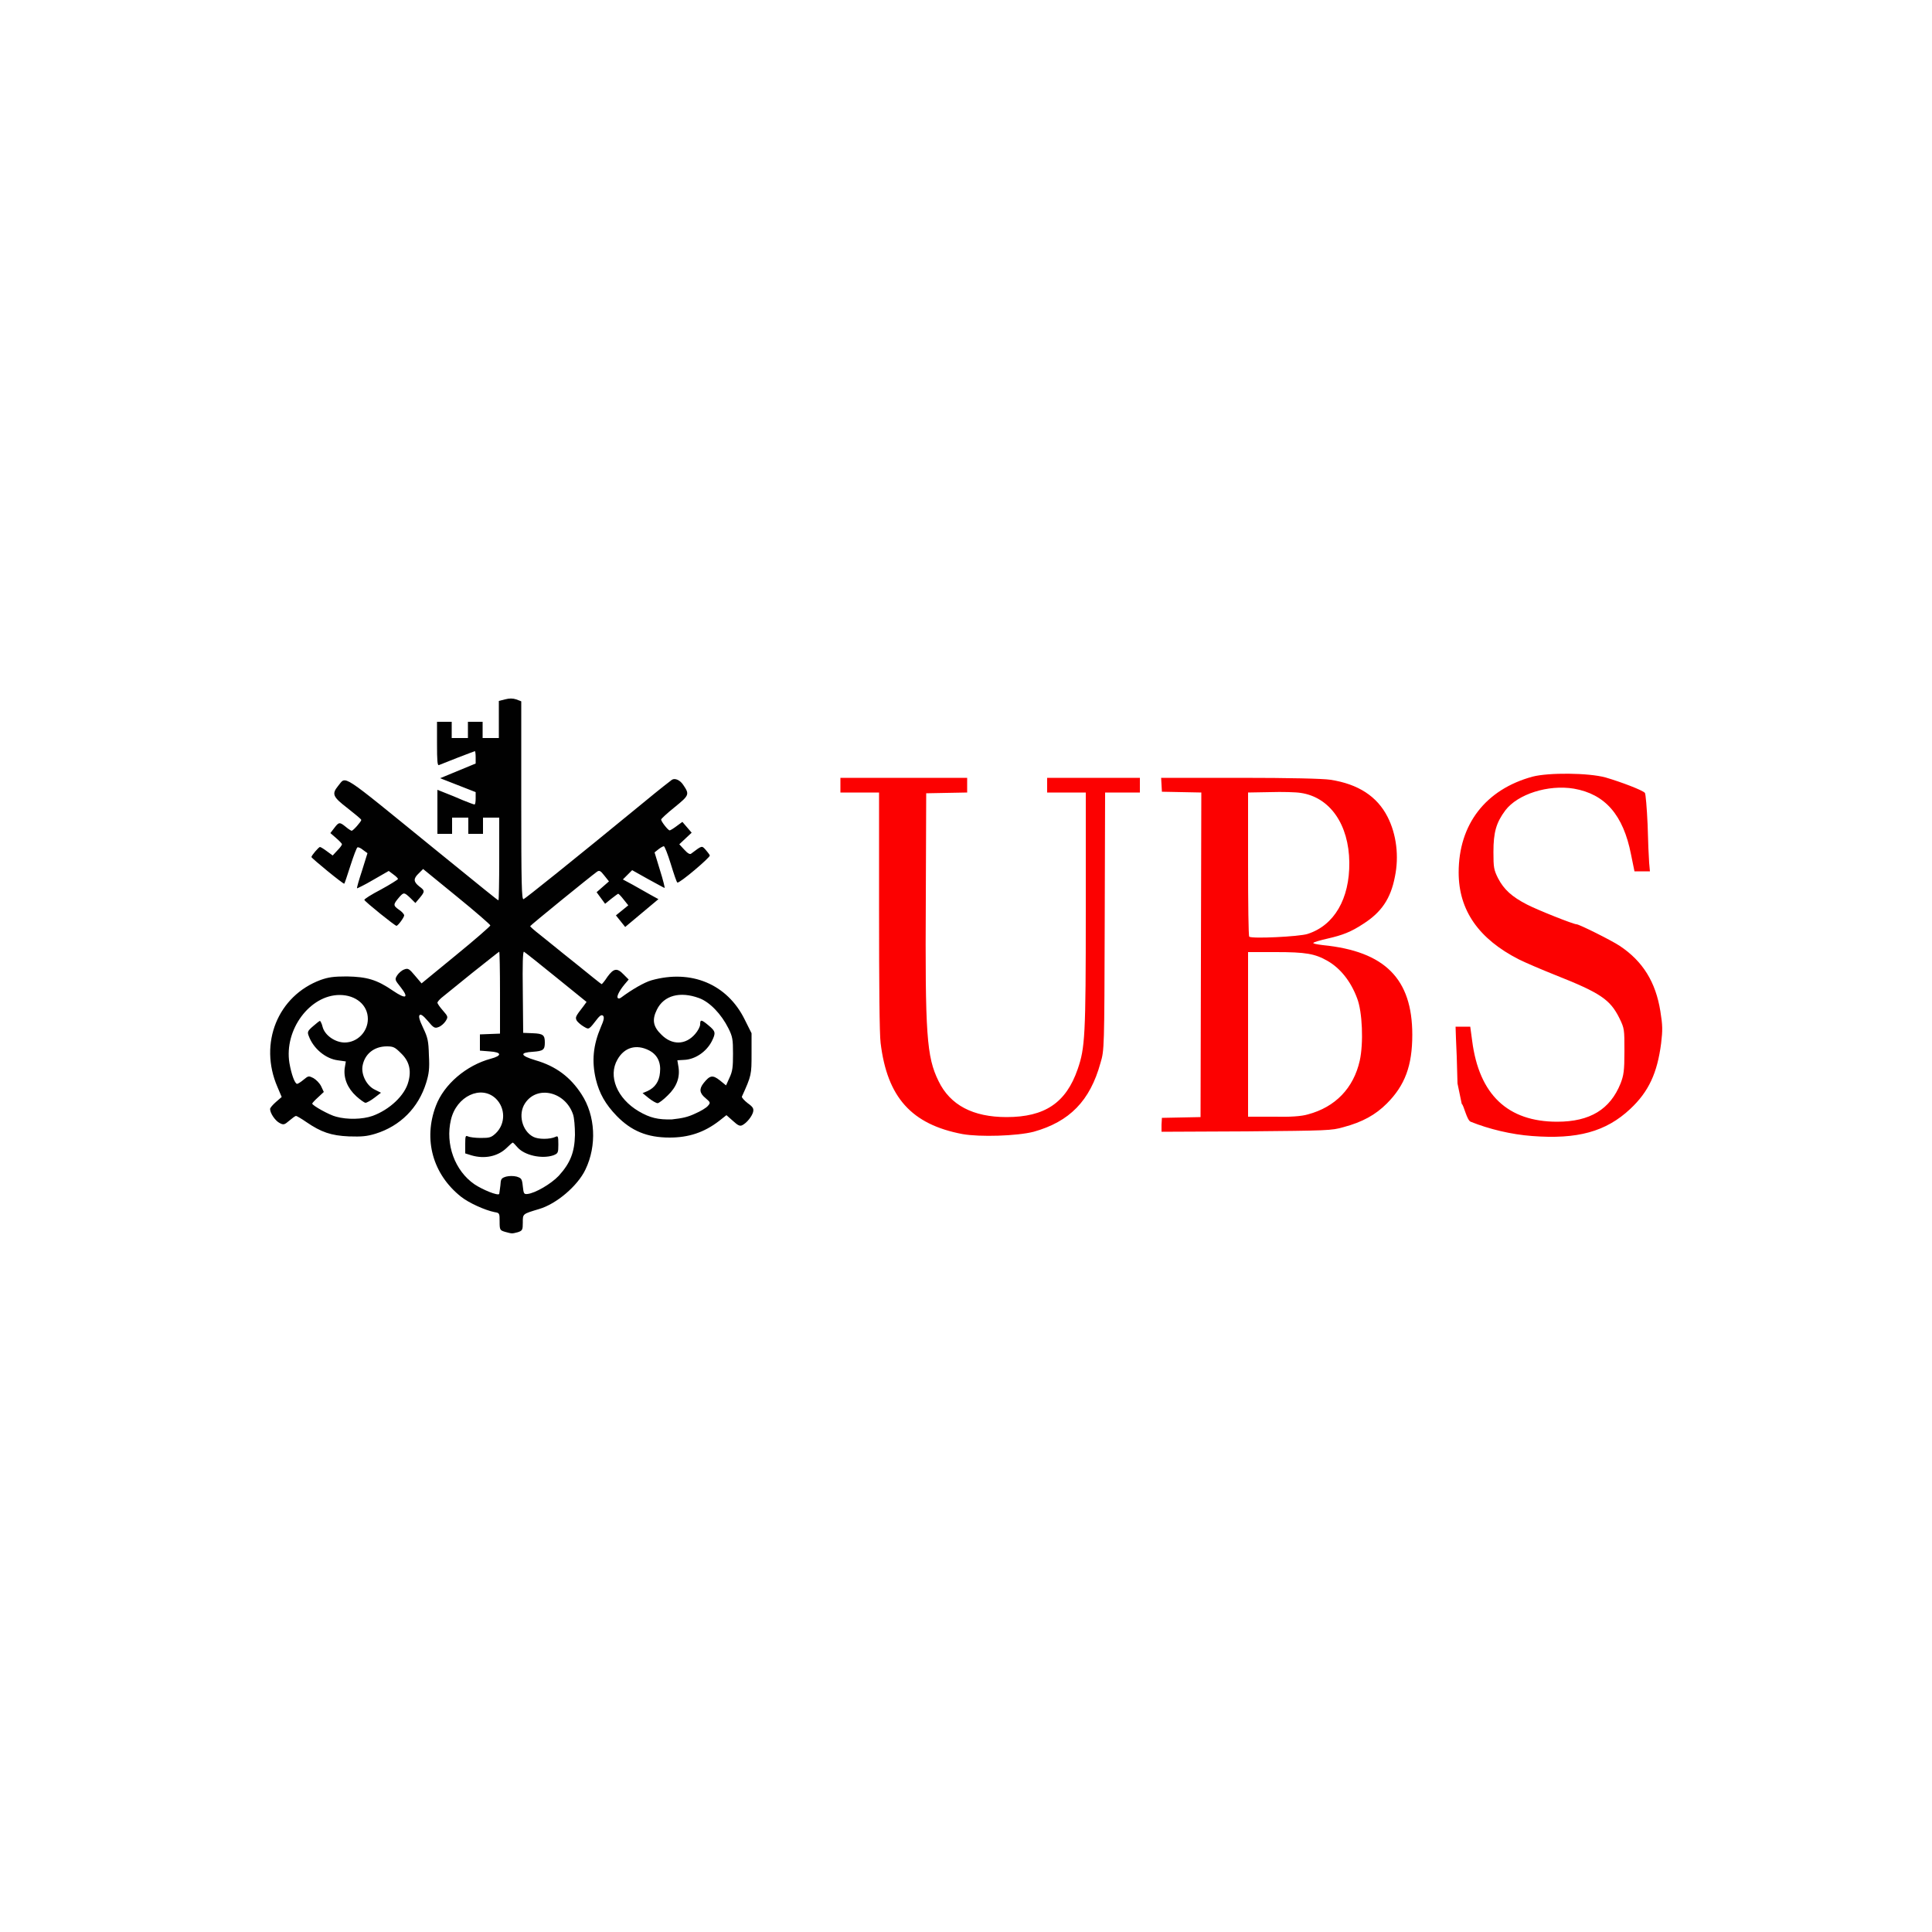
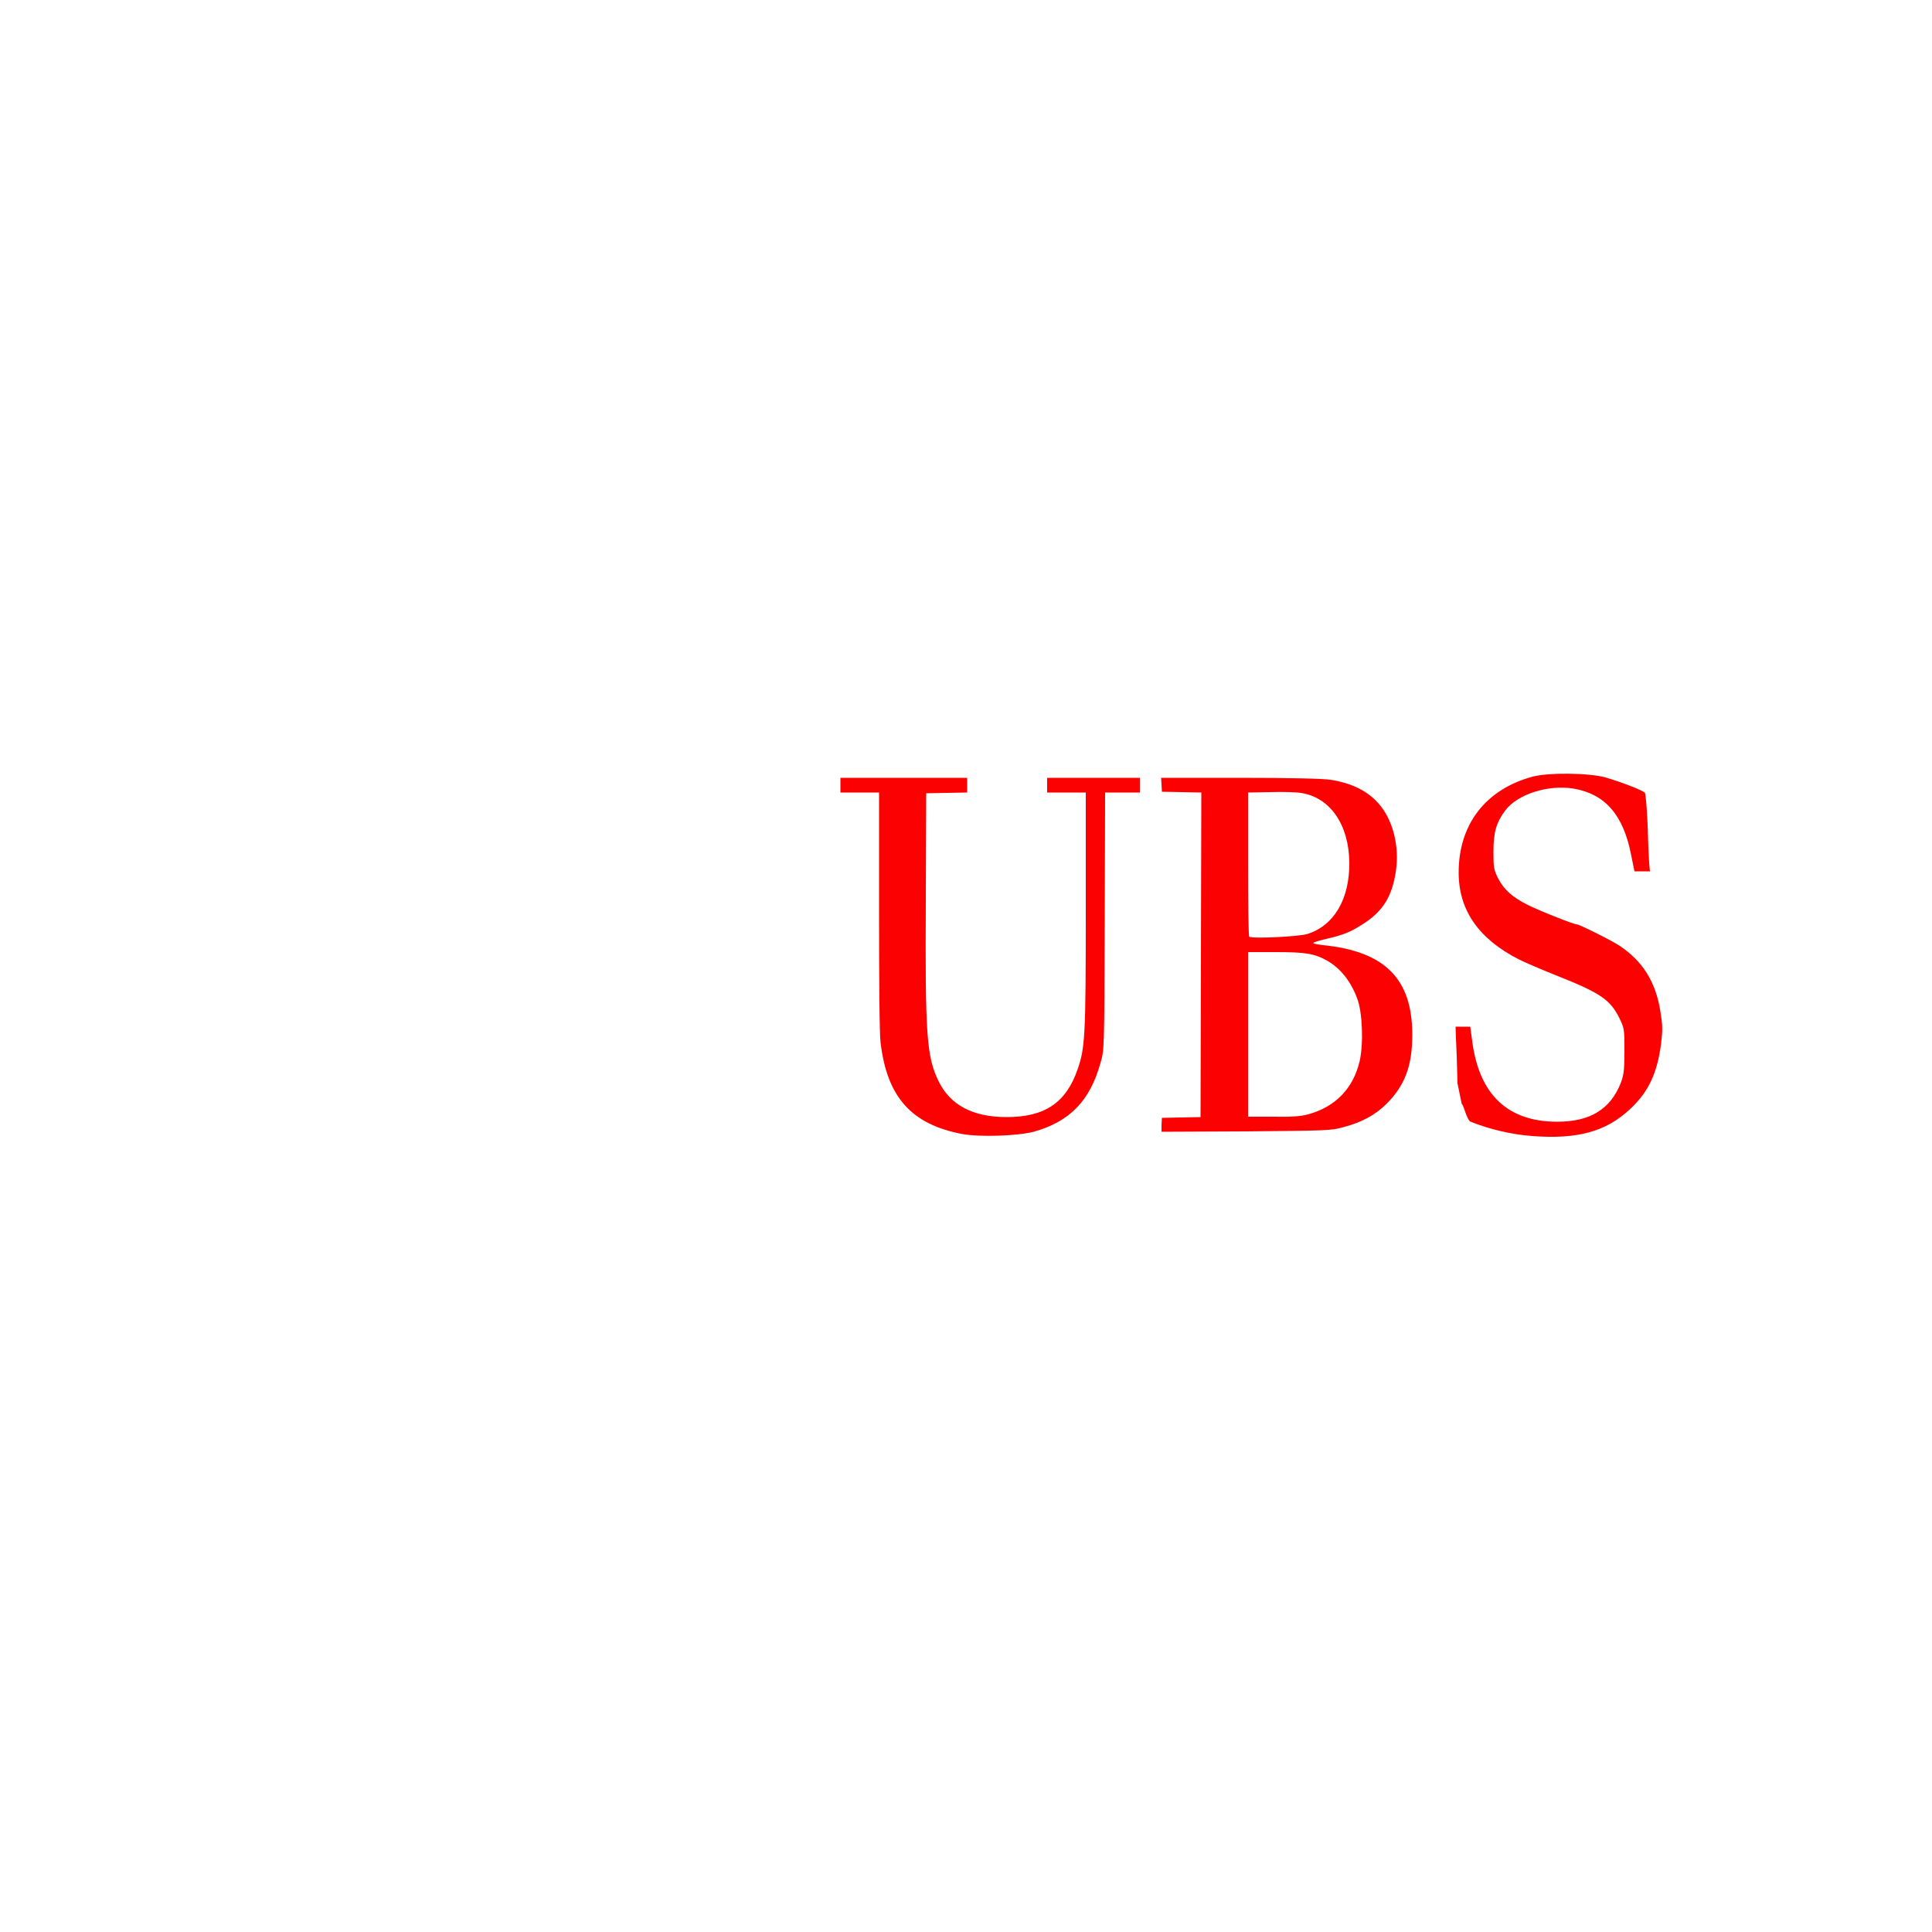
<svg xmlns="http://www.w3.org/2000/svg" version="1.1" id="Layer_1" x="0px" y="0px" viewBox="0 0 500 500" style="enable-background:new 0 0 500 500;" xml:space="preserve">
  <style type="text/css">
	.st0{fill:#FC0101;}
	.st1{fill:#010101;}
</style>
  <g id="XMLID_24_">
    <path id="XMLID_34_" class="st0" d="M396.5,294c-5.4-0.4-11.2-1.8-15.9-3.7c-1-0.4-1.8-4.4-2.3-4.6l-1.1-5.3   c-0.1-4.8-0.3-10-0.4-11.7l-0.1-3h1.9h1.9l0.5,3.7c1.8,13.9,9.2,20.9,22,20.9c8.5,0,13.7-3.2,16.4-9.9c0.8-2.1,1-3.2,1-8.3   c0-5.8,0-5.9-1.3-8.6c-2.4-4.8-4.8-6.5-16.7-11.2c-3.5-1.4-7.7-3.2-9.3-4c-10.4-5.3-15.6-12.7-15.6-22.5c0-12.5,7-21.5,19.1-24.8   c4.2-1.1,14.5-1,18.9,0.2c4.1,1.2,9.6,3.3,10.2,4c0.2,0.3,0.5,3.8,0.7,8.2c0.1,4.2,0.3,8.7,0.4,9.9l0.2,2.2h-2h-2l-0.9-4.4   c-2-10.2-6.7-15.6-14.8-17c-6.6-1.1-14.5,1.4-17.7,5.6c-2.4,3.2-3.1,5.7-3.1,10.8c0,4,0.1,4.6,1.2,6.8c1.5,2.9,3.6,4.8,7.5,6.8   c2.7,1.4,12,5.1,12.8,5.1c0.7,0,9.1,4.2,11.2,5.6c6,4,9.3,9.4,10.5,16.9c0.6,3.7,0.6,4.9,0.2,8.3c-1,7.7-3.2,12.5-8,17   C415.6,292.9,408.2,294.9,396.5,294z M249.1,293.5c-13.2-2.5-19.5-9.5-21.2-23.6c-0.3-2.2-0.4-15.3-0.4-34.2v-30.6h-5h-5v-1.9v-1.9   h16.4h16.4v1.9v1.9l-5.3,0.1l-5.3,0.1l-0.1,27.2c-0.2,35.3,0.2,41,3.3,47.3c3,6.2,8.9,9.3,17.6,9.3c9.9,0,15.4-3.7,18.4-12.4   c1.9-5.5,2.1-8.5,2.1-41l0-30.6h-5h-5v-1.9v-1.9h12h12v1.9v1.9h-4.6H286l-0.1,33.3c-0.1,33-0.1,33.4-1.1,36.7   c-2.7,9.8-8,15.2-17.3,17.8C263.2,294,253.6,294.3,249.1,293.5z M300.6,291.1l0.1-1.8l5-0.1l5-0.1l0.1-42l0.1-42l-5.1-0.1l-5.1-0.1   l-0.1-1.8l-0.1-1.8h20.4c12.9,0,21.5,0.2,23.4,0.5c7.2,1.1,12.1,4.3,14.8,9.6c2.3,4.5,3,10.2,1.9,15.5c-1.1,5.7-3.5,9.2-8.2,12.2   c-3.2,2.1-5.3,2.9-9.2,3.8c-1.8,0.4-3.5,0.9-3.7,1.1c-0.2,0.2,0.9,0.4,2.5,0.6c16,1.6,23.1,8.7,23.1,23.2c0,8-1.9,13.1-6.6,17.8   c-2.9,2.9-6.3,4.8-11.2,6.1c-3.1,0.9-4.1,0.9-25.2,1.1l-21.9,0.1L300.6,291.1z M338.5,288.4c7.1-1.9,11.8-6.8,13.4-13.9   c1-4.5,0.7-12.7-0.7-16.2c-1.6-4.3-4.3-7.7-7.6-9.6c-3.3-1.9-5.7-2.3-13.4-2.3H323v21.3v21.3h6.6   C334,289.1,336.8,288.9,338.5,288.4z M338.4,241.7c6.9-2.2,10.9-9.1,10.8-18.5c-0.1-9.8-5-16.9-12.6-18c-1.2-0.2-4.8-0.3-7.9-0.2   l-5.7,0.1v18.5c0,10.2,0.1,18.6,0.3,18.8C323.8,243,336.3,242.4,338.4,241.7z" />
-     <path id="XMLID_39_" class="st1" d="M130.7,318.8c-1.3-0.4-1.4-0.5-1.4-2.6c0-2.2,0-2.3-1.3-2.5c-2.5-0.5-6.7-2.4-8.7-4   c-7.3-5.8-9.8-14.8-6.5-23.5c2.1-5.6,7.9-10.5,14.2-12.2c3-0.8,2.9-1.7-0.3-1.9l-2.5-0.2v-2.1v-2.1l2.6-0.1l2.6-0.1v-10.6   c0-5.8-0.1-10.6-0.2-10.6s-3.2,2.5-7,5.5c-3.7,3-7.3,5.9-7.9,6.4c-0.6,0.5-1.1,1.1-1.1,1.3c0,0.2,0.6,1.1,1.4,2   c1.4,1.6,1.4,1.7,0.7,2.8c-0.4,0.6-1.2,1.3-1.8,1.5c-1,0.4-1.3,0.2-2.8-1.6c-1.2-1.4-1.8-1.8-2.1-1.5c-0.3,0.3-0.1,1.2,0.9,3.3   c1.2,2.5,1.4,3.4,1.5,7.1c0.2,3.5,0,4.8-0.7,7.1c-2,6.5-6.7,11.2-13.1,13.2c-2.3,0.7-3.6,0.8-6.9,0.7c-4.6-0.2-7.2-1.1-11-3.7   c-1.3-0.9-2.5-1.6-2.7-1.6c-0.2,0-1,0.6-1.7,1.2c-1.3,1.1-1.5,1.2-2.6,0.6c-1.1-0.6-2.4-2.5-2.4-3.6c0-0.3,0.7-1.1,1.5-1.8l1.5-1.3   l-1.1-2.6c-4.9-11.3,0.1-23.6,11.2-27.7c2-0.7,3.3-0.9,6.8-0.9c5.1,0.1,7.7,0.8,11.9,3.7c3.4,2.3,4.2,1.9,2-0.9   c-1.5-1.9-1.6-2-0.9-3.1c0.4-0.6,1.2-1.3,1.8-1.5c1-0.4,1.3-0.2,2.8,1.6l1.7,2l8.9-7.3c4.9-4,8.9-7.5,8.9-7.7   c0-0.2-3.9-3.6-8.7-7.5l-8.7-7.1l-1.1,1.1c-1.5,1.4-1.4,2.2,0.1,3.4c1.5,1.1,1.5,1.3,0.1,3l-1.1,1.3l-1.3-1.3   c-1.6-1.5-1.7-1.5-2.8-0.3c-1.7,2-1.7,2.2-0.2,3.3c0.8,0.5,1.4,1.2,1.4,1.5c0,0.5-1.6,2.7-2,2.7c-0.4,0-8.1-6.2-8.3-6.7   c-0.1-0.2,1.8-1.4,4.3-2.7c2.4-1.3,4.4-2.6,4.4-2.7c0-0.2-0.5-0.7-1.2-1.2l-1.2-0.9l-4,2.3c-2.2,1.3-4.1,2.2-4.2,2.2   c-0.1-0.1,0.5-2.2,1.3-4.6l1.4-4.5l-1.1-0.8c-0.6-0.5-1.2-0.8-1.5-0.7c-0.2,0.1-1,2.2-1.8,4.7c-0.8,2.5-1.5,4.6-1.6,4.7   c-0.2,0.2-8.5-6.6-8.5-6.9c0-0.4,1.9-2.6,2.2-2.6c0.2,0,1,0.5,1.8,1.1l1.5,1.1l1.2-1.3c0.7-0.7,1.2-1.4,1.2-1.6   c0-0.2-0.7-0.9-1.5-1.6l-1.5-1.3l1-1.3c1.2-1.6,1.4-1.6,3-0.3c0.7,0.6,1.4,1,1.5,1c0.4,0,2.5-2.4,2.5-2.8c0-0.2-1.6-1.5-3.5-3   c-3.9-3-4.2-3.7-2.5-5.8c2.2-2.6,0.1-3.9,24.7,16.1c13.3,10.8,16.6,13.5,16.8,13.5c0.1,0,0.2-4.8,0.2-10.7v-10.7h-2.1h-2.1v2.1v2.1   h-1.9h-1.9v-2.1v-2.1h-2.1h-2.1v2.1v2.1h-1.9h-1.9V210v-5.6l2,0.8c1.1,0.4,3.2,1.3,4.6,1.9c1.5,0.6,2.8,1.1,3,1.1   c0.2,0,0.3-0.7,0.3-1.6l0-1.6l-4.6-1.8l-4.6-1.8l4.6-1.9l4.6-1.9V196c0-0.9-0.1-1.6-0.2-1.6c-0.1,0-2.1,0.8-4.5,1.7   c-2.3,0.9-4.5,1.8-4.8,1.9c-0.4,0.2-0.5-1.1-0.5-5.5v-5.7h1.9h1.9v2.1v2.1h2.1h2.1v-2.1v-2.1h1.9h1.9v2.1v2.1h2.1h2.1v-4.8v-4.8   l1.6-0.4c1.1-0.3,2-0.3,2.9,0l1.3,0.5v25.7c0,21.7,0.1,25.7,0.6,25.5c0.5-0.2,11.9-9.3,31.4-25.3c3.5-2.9,6.7-5.4,7-5.6   c0.8-0.5,2.1,0.1,2.9,1.3c1.7,2.5,1.6,2.7-2.2,5.8c-2,1.6-3.5,3-3.5,3.2c0,0.5,1.8,2.8,2.2,2.8c0.2,0,1-0.5,1.8-1.1l1.5-1.1   l1.2,1.4l1.2,1.4l-1.6,1.5l-1.6,1.5l1.3,1.4c0.9,1,1.5,1.3,1.8,1c2.8-2.1,2.7-2.1,3.7-1c0.5,0.6,1,1.2,1.1,1.5   c0.1,0.5-7.9,7.3-8.4,7c-0.2-0.1-0.9-2.2-1.7-4.8s-1.6-4.6-1.8-4.6c-0.2,0-0.9,0.4-1.4,0.8l-1,0.8l1.4,4.6c0.8,2.5,1.3,4.6,1.2,4.6   c-0.1,0-2.1-1.1-4.3-2.3l-4.1-2.3l-1.2,1.2l-1.2,1.2l2.6,1.4c1.4,0.8,3.5,2,4.6,2.6l2,1.1l-4.3,3.6l-4.3,3.6l-1.2-1.5l-1.2-1.5   l1.6-1.3l1.6-1.3l-1.2-1.5c-0.6-0.8-1.3-1.5-1.4-1.5c-0.1,0-0.9,0.6-1.8,1.3l-1.6,1.3l-1.1-1.5l-1.1-1.5l1.6-1.4l1.6-1.4l-1.2-1.5   c-1-1.3-1.3-1.4-1.9-1c-1.8,1.3-17.3,13.9-17.3,14.1c0,0.1,1.1,1.1,2.4,2.1c1.3,1,5.4,4.4,9.2,7.4c3.7,3,6.8,5.5,6.9,5.5   c0.1,0,0.8-0.8,1.5-1.9c1.6-2.2,2.5-2.4,4.2-0.6l1.3,1.3l-1.1,1.3c-1.4,1.7-2.1,3.2-1.7,3.5c0.2,0.2,0.5,0.1,0.8-0.1   c2.8-2.1,6.1-4,7.9-4.5c10.3-2.9,19.6,1,24.1,10.1l1.8,3.6v5.3c0,5.4,0,5.6-2.5,11.1c-0.1,0.2,0.6,1,1.5,1.7c1.4,1,1.6,1.4,1.4,2.3   c-0.3,1.1-1.6,2.8-2.8,3.4c-0.6,0.3-1.1,0.1-2.4-1.1l-1.7-1.5l-1.9,1.5c-3.9,3-7.9,4.3-12.8,4.3c-5.8,0-9.9-1.7-13.7-5.6   c-2.9-3-4.5-5.8-5.4-9.5c-1.1-4.7-0.7-8.8,1.3-13.5c0.8-1.8,0.9-2.5,0.6-2.9c-0.3-0.3-0.7-0.2-1.3,0.5c-2.5,3.2-2.3,3.1-3.7,2.3   c-0.7-0.4-1.5-1.1-1.8-1.5c-0.5-0.9-0.4-1.1,1.7-3.8l0.8-1.1l-7.9-6.4c-4.3-3.5-8.1-6.5-8.3-6.6c-0.3-0.1-0.4,3.3-0.3,10.4   l0.1,10.6l2.5,0.1c2.7,0.1,3.1,0.5,3.1,2.4s-0.4,2.2-3.1,2.4c-3.5,0.2-3.3,1,0.7,2.2c5.2,1.5,9,4.3,11.9,8.8c3.6,5.5,4,13.3,1,19.5   c-2,4.2-7.5,8.9-12,10.2c-4.3,1.3-4.2,1.2-4.2,3.5c0,1.9-0.1,2.1-1.3,2.5C132.4,319.3,132.6,319.3,130.7,318.8z M129.5,306.8   c0.1-1.7,0.2-1.9,1.5-2.3c0.8-0.2,1.9-0.2,2.7,0c1.2,0.4,1.4,0.5,1.6,2.5c0.2,1.9,0.3,2.1,1.2,2c2-0.2,6.1-2.6,8.1-4.7   c3-3.3,4.1-6.1,4.2-10.6c0-2.1-0.2-4.5-0.5-5.3c-2-5.9-9.3-7.6-12.4-2.9c-1.9,2.8-0.8,7.2,2.1,8.7c1.3,0.7,4.3,0.7,5.8,0   c0.6-0.3,0.7-0.1,0.7,2c0,2.2-0.1,2.3-1.3,2.8c-3,1-7.5,0-9.3-2.1c-0.6-0.7-1.1-1.2-1.2-1.2c-0.1,0-0.8,0.6-1.6,1.4   c-2.3,2.2-5.7,2.9-9.1,1.9l-1.6-0.5V296c0-2,0.1-2.2,0.7-1.9c0.4,0.2,1.9,0.4,3.3,0.4c2.3,0,2.7-0.1,3.9-1.2c2.6-2.5,2.5-6.6,0-9   c-3.8-3.6-10.2-0.6-11.6,5.5c-1.5,6.3,1,13.2,6.1,16.7c2.1,1.4,6,3,6.4,2.5C129.2,308.8,129.4,307.8,129.5,306.8z M96.4,288.8   c4.4-1.6,8.4-5.3,9.3-8.9c0.8-2.9,0.2-5.3-1.9-7.3c-1.6-1.6-2-1.8-3.7-1.8c-3.3,0-5.8,2-6.3,5.2c-0.3,2.2,1.1,5,3.2,6l1.6,0.8   l-1.7,1.3c-0.9,0.7-2,1.3-2.3,1.3c-0.3,0-1.4-0.8-2.4-1.7c-2.3-2.1-3.3-4.7-3-7.2l0.3-1.8l-2.1-0.3c-3.1-0.4-6.3-3-7.5-6.3   c-0.4-1-0.3-1.3,1.1-2.5c0.9-0.8,1.7-1.4,1.8-1.4c0.1,0,0.5,0.7,0.7,1.6c0.6,2.2,3.3,4,5.7,4c3.3,0,6-2.8,6-6.1   c0-3.6-3.1-6.2-7.3-6.2c-7.7,0-14.4,9-13,17.6c0.5,2.9,1.4,5.4,2,5.4c0.2,0,1-0.5,1.7-1.1c1.2-1,1.3-1,2.5-0.4   c0.7,0.4,1.6,1.3,2,2.1l0.7,1.5l-1.5,1.4c-0.9,0.8-1.5,1.5-1.5,1.6c0,0.5,4.5,3,6.2,3.4C89.9,289.8,93.8,289.7,96.4,288.8z    M179.9,288.2c1.4-0.6,2.9-1.5,3.3-2c0.7-0.8,0.7-0.9-0.6-2c-1.6-1.3-1.7-2.4-0.5-3.9c1.6-2,2.3-2.2,4.2-0.7l1.6,1.3l0.9-2   c0.8-1.7,0.9-2.8,0.9-6.2c0-3.7-0.1-4.4-1.2-6.6c-1.8-3.6-4.8-6.8-7.6-7.8c-4.9-1.8-9.1-0.7-10.9,3c-1.3,2.6-1,4.4,1.2,6.5   c2.7,2.7,6.2,2.7,8.7-0.2c0.7-0.8,1.3-1.9,1.3-2.5c0-1.3,0.3-1.3,2.2,0.3c1.8,1.5,1.9,1.9,0.8,4.1c-1.4,2.7-4.3,4.7-7.2,4.8   l-1.7,0.1l0.3,1.8c0.4,2.7-0.5,5.1-2.8,7.3c-1.1,1.1-2.3,2-2.6,2c-0.4,0-1.4-0.6-2.3-1.3l-1.6-1.3l1.2-0.5c2-0.9,3.1-2.5,3.3-4.8   c0.3-2.7-0.7-4.7-2.9-5.8c-3.2-1.6-6.3-0.8-8.1,2.4c-2.5,4.3-0.1,10.1,5.5,13.4c2.9,1.7,5,2.2,8.6,2.1   C176.6,289.4,178,289.1,179.9,288.2z" />
  </g>
</svg>